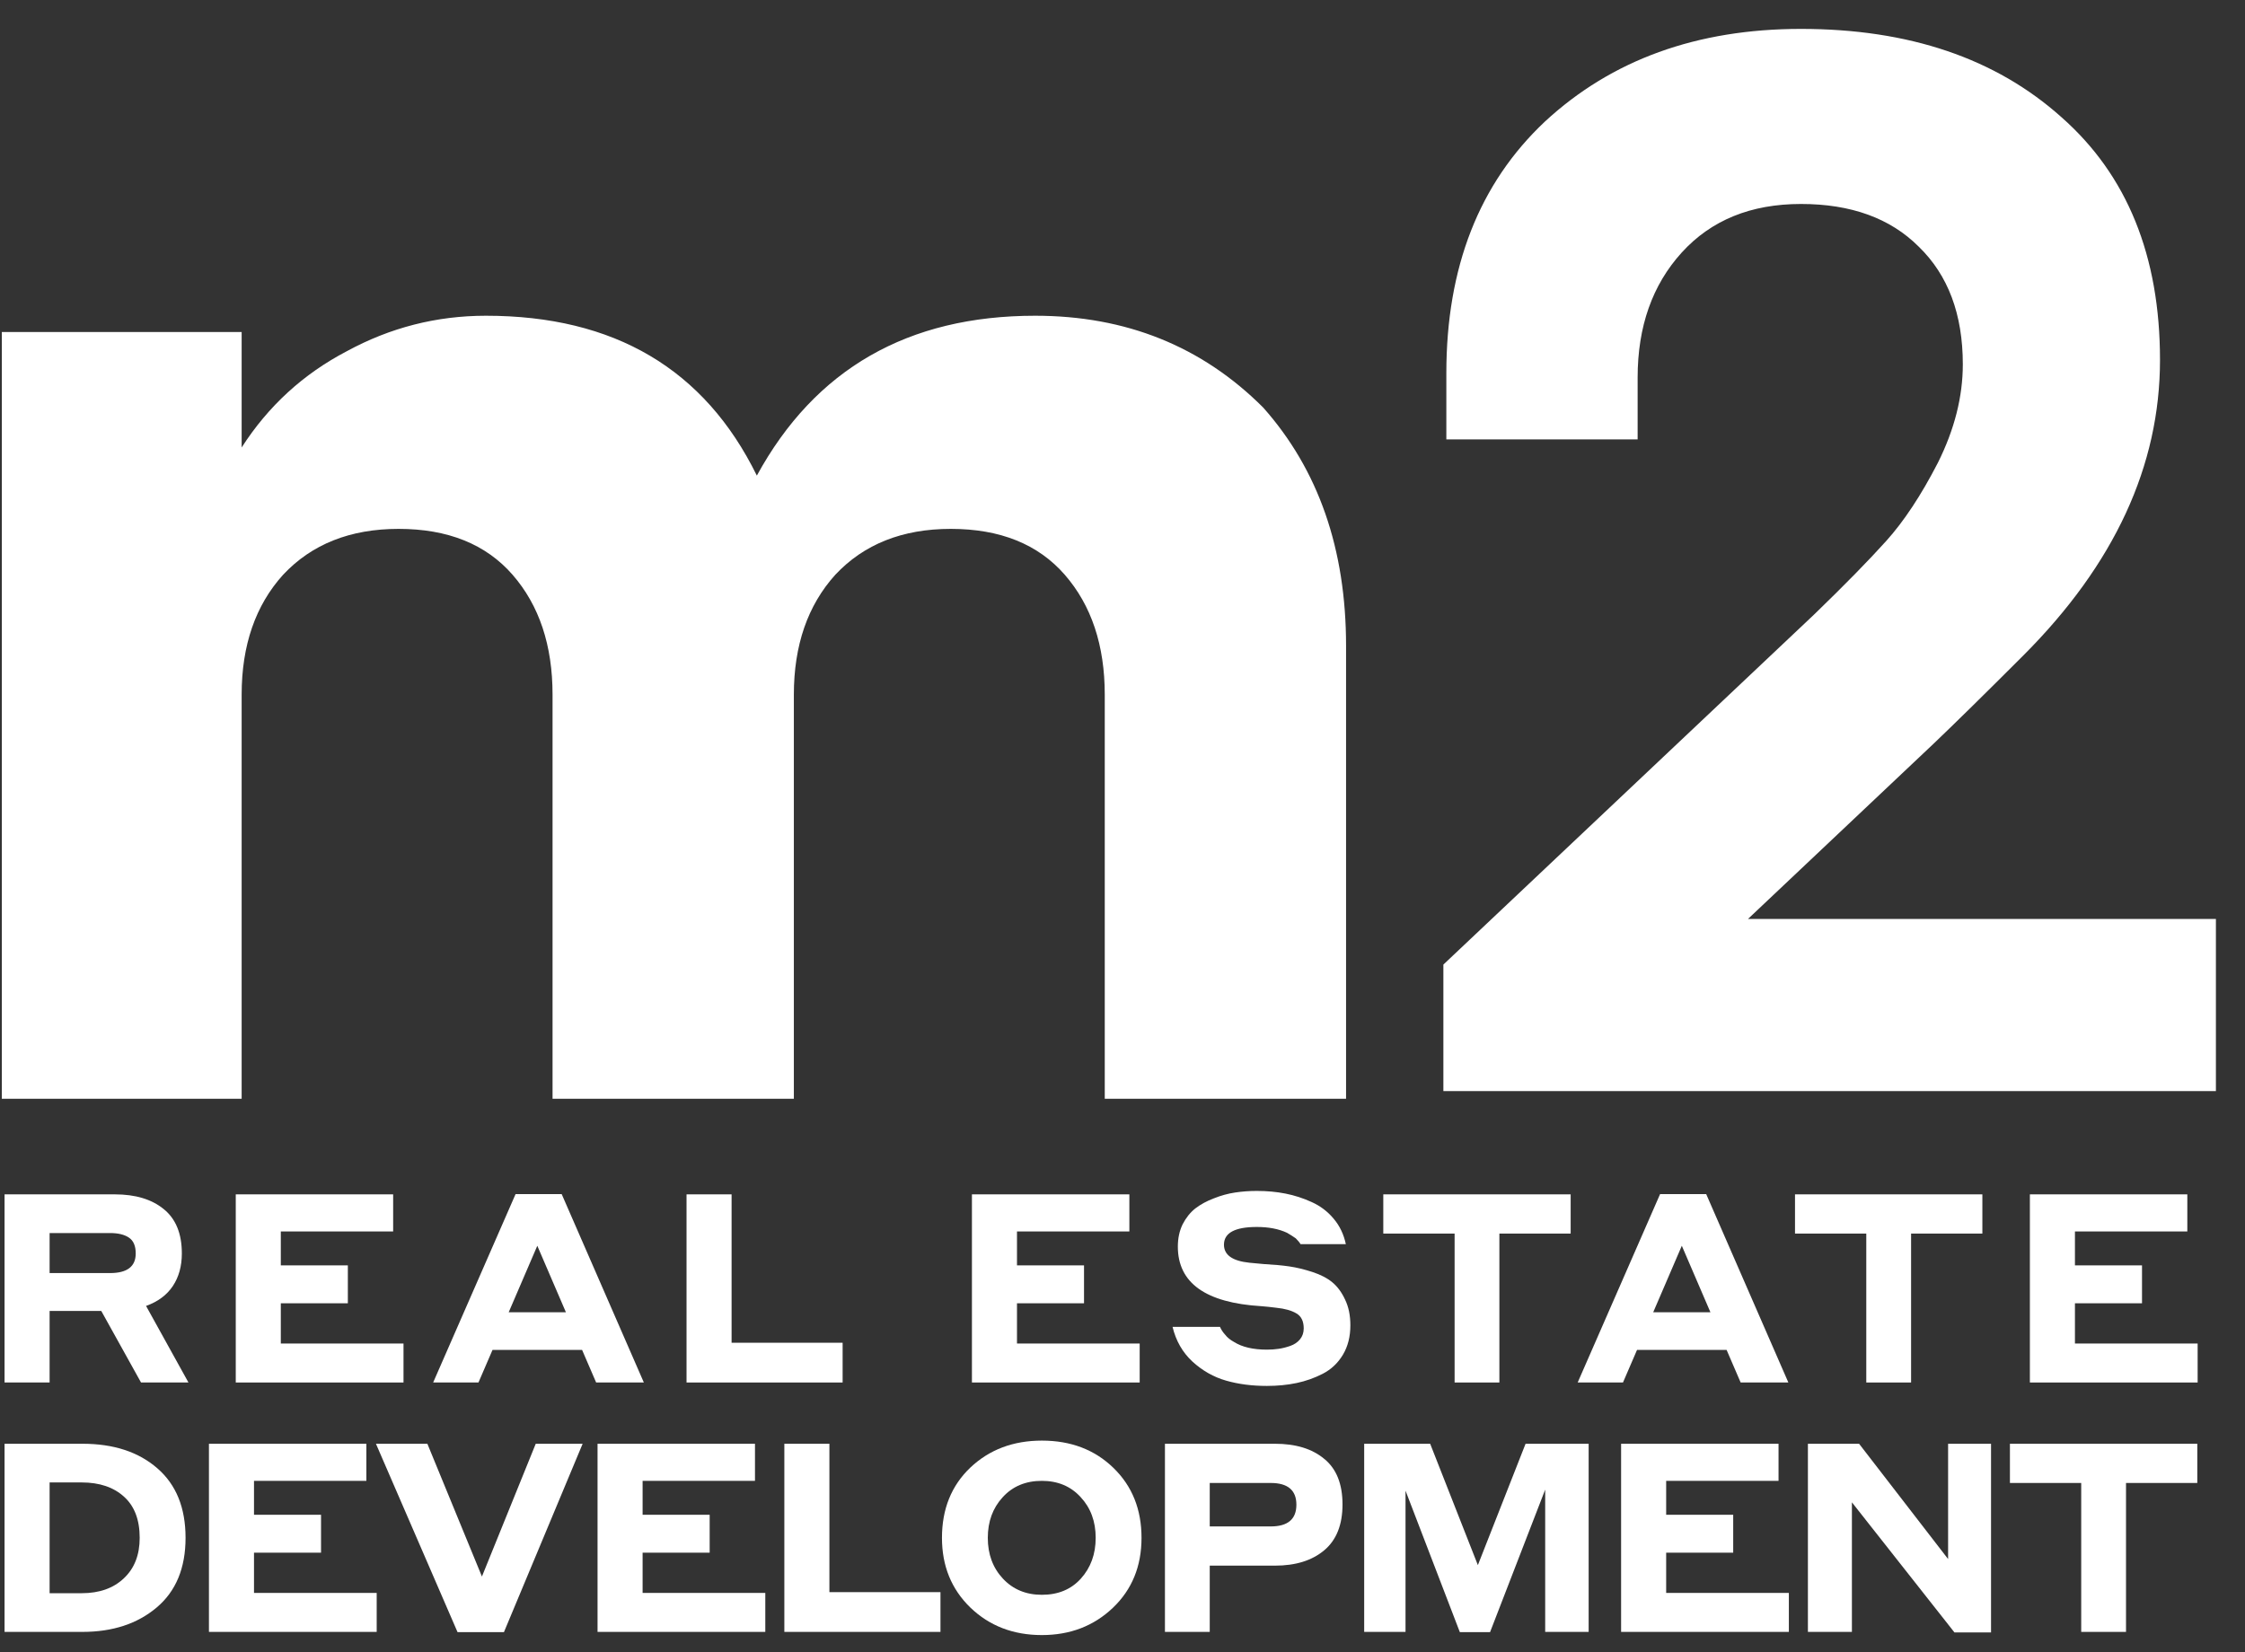
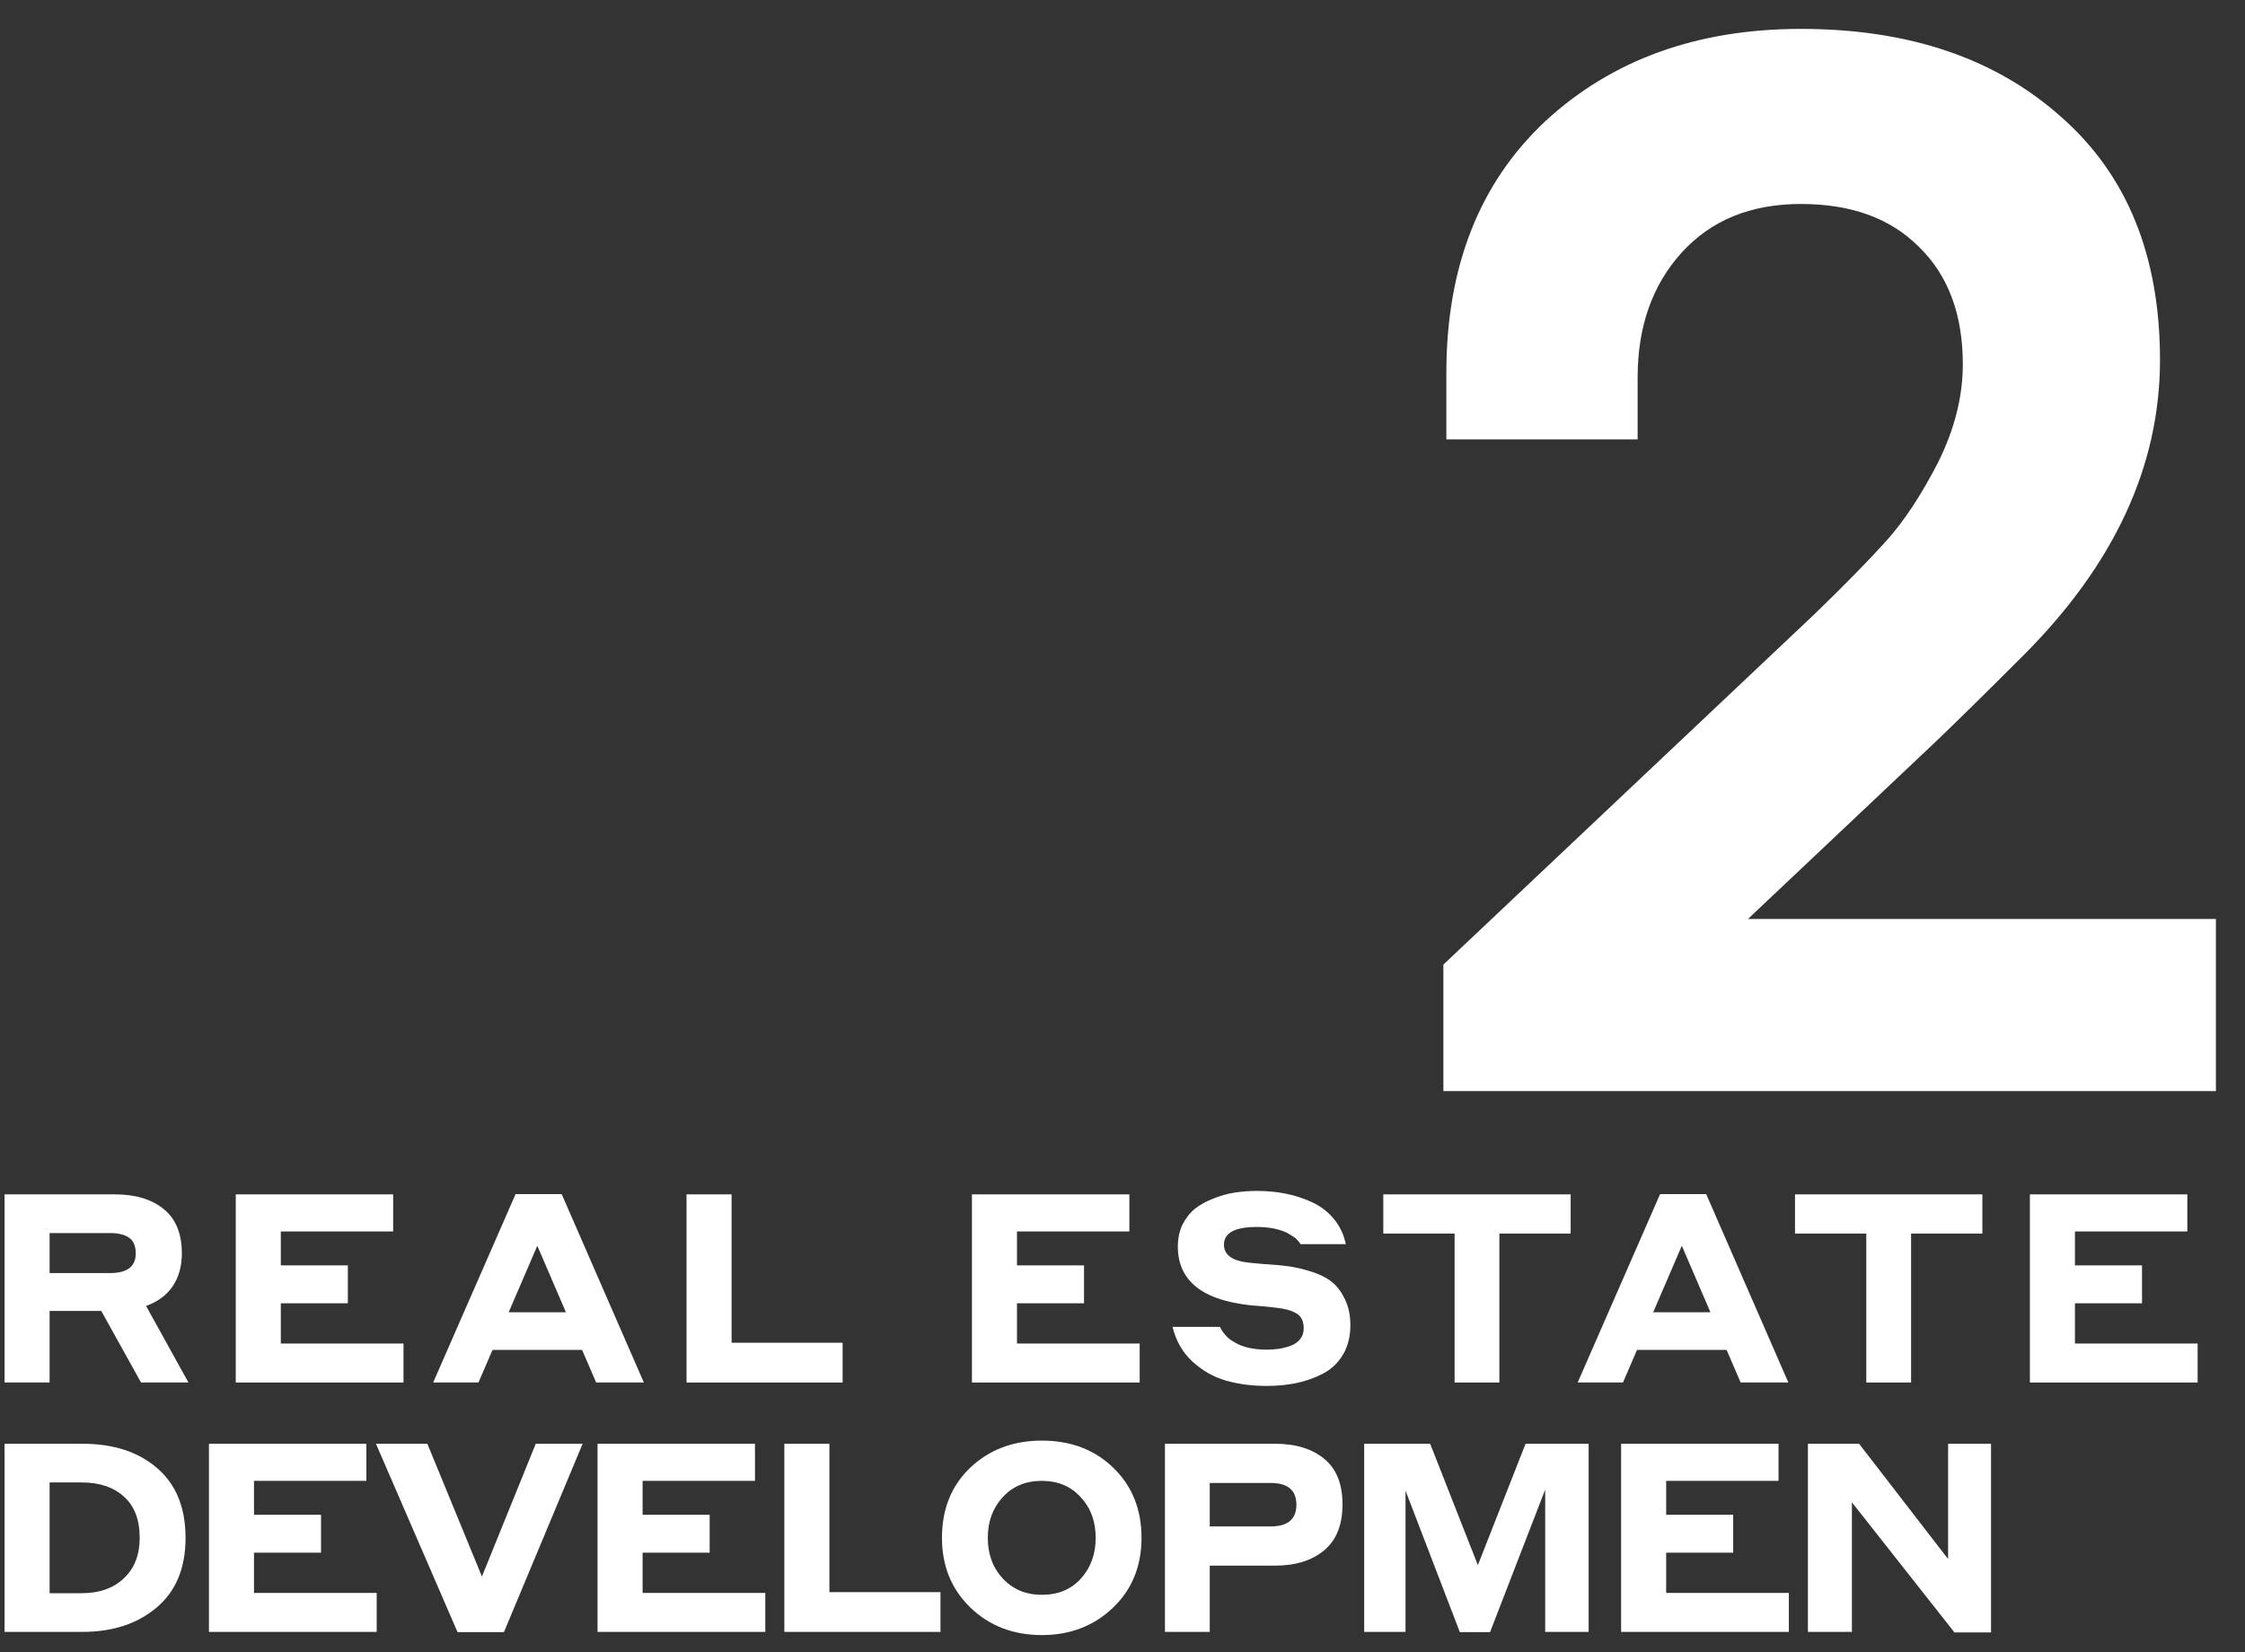
<svg xmlns="http://www.w3.org/2000/svg" width="72" height="53" viewBox="0 0 72 53" fill="none">
  <rect x="0" y="0" width="72" height="53" fill="#333333" stroke="none" />
-   <path d="M7.75 22.283V35.245H0.058V10.65H7.75V14.354C8.604 13.024 9.728 11.995 11.121 11.267C12.514 10.508 14.001 10.128 15.584 10.128C19.699 10.128 22.595 11.837 24.273 15.256C26.14 11.837 29.116 10.128 33.199 10.128C36.111 10.128 38.549 11.109 40.511 13.072C42.284 15.066 43.17 17.614 43.17 20.716V35.245H35.431V22.283C35.431 20.7 35.003 19.418 34.149 18.437C33.294 17.456 32.075 16.965 30.493 16.965C28.942 16.965 27.707 17.456 26.789 18.437C25.903 19.418 25.46 20.7 25.46 22.283V35.245H17.721V22.283C17.721 20.7 17.293 19.418 16.439 18.437C15.584 17.456 14.365 16.965 12.783 16.965C11.232 16.965 9.997 17.456 9.079 18.437C8.193 19.418 7.75 20.7 7.75 22.283Z" fill="white" />
  <path d="M71.067 29.478V35H46.291V30.941L58.184 19.709C59.159 18.766 59.93 17.979 60.496 17.35C61.062 16.721 61.613 15.887 62.148 14.849C62.683 13.779 62.95 12.725 62.95 11.687C62.95 10.082 62.478 8.824 61.535 7.911C60.622 6.999 59.364 6.543 57.759 6.543C56.154 6.543 54.88 7.062 53.936 8.1C52.993 9.138 52.521 10.475 52.521 12.111V14.094H46.386V11.97C46.386 8.572 47.44 5.882 49.547 3.9C51.687 1.918 54.424 0.927 57.759 0.927C61.22 0.927 64.004 1.871 66.112 3.758C68.22 5.615 69.274 8.21 69.274 11.545C69.274 14.943 67.811 18.105 64.885 21.031C63.658 22.258 62.699 23.202 62.006 23.862L56.06 29.478H71.067Z" fill="white" />
  <path d="M0.146 44.347V38.312H3.681C4.339 38.312 4.86 38.468 5.245 38.78C5.636 39.092 5.832 39.568 5.832 40.208C5.832 40.616 5.735 40.964 5.543 41.253C5.35 41.542 5.064 41.755 4.684 41.891L6.044 44.347H4.523L3.248 42.052H1.591V44.347H0.146ZM3.528 39.553H1.591V40.837H3.528C4.078 40.837 4.353 40.627 4.353 40.208C4.353 39.964 4.279 39.794 4.132 39.698C3.99 39.602 3.789 39.553 3.528 39.553Z" fill="white" />
  <path d="M7.561 44.347V38.312H12.609V39.502H9.006V40.59H11.156V41.806H9.006V43.097H12.941V44.347H7.561Z" fill="white" />
  <path d="M19.119 44.347L18.668 43.301H15.796L15.345 44.347H13.892L16.535 38.304H18.014L20.649 44.347H19.119ZM16.314 42.095H18.15L17.232 39.961L16.314 42.095Z" fill="white" />
  <path d="M27.024 43.072V44.347H22.018V38.312H23.463V43.072H27.024Z" fill="white" />
  <path d="M31.171 44.347V38.312H36.22V39.502H32.616V40.59H34.766V41.806H32.616V43.097H36.551V44.347H31.171Z" fill="white" />
  <path d="M40.308 39.358C39.605 39.358 39.254 39.548 39.254 39.927C39.254 40.256 39.526 40.449 40.07 40.505C40.291 40.528 40.444 40.542 40.529 40.548C40.846 40.565 41.121 40.59 41.353 40.624C41.586 40.658 41.832 40.718 42.093 40.803C42.353 40.888 42.566 40.998 42.73 41.134C42.894 41.27 43.03 41.454 43.138 41.687C43.251 41.919 43.308 42.194 43.308 42.511C43.308 42.874 43.229 43.188 43.07 43.455C42.911 43.721 42.696 43.925 42.424 44.066C42.158 44.203 41.877 44.302 41.583 44.364C41.288 44.426 40.971 44.457 40.631 44.457C40.155 44.457 39.718 44.401 39.322 44.287C38.925 44.174 38.565 43.97 38.242 43.675C37.925 43.381 37.713 43.01 37.605 42.562H39.126C39.166 42.653 39.22 42.735 39.288 42.809C39.356 42.899 39.452 42.979 39.577 43.047C39.837 43.211 40.189 43.293 40.631 43.293C40.761 43.293 40.886 43.285 41.005 43.267C41.124 43.251 41.248 43.219 41.379 43.174C41.509 43.129 41.614 43.058 41.693 42.962C41.772 42.865 41.812 42.749 41.812 42.613C41.812 42.381 41.733 42.219 41.574 42.129C41.421 42.038 41.209 41.978 40.937 41.95C40.761 41.928 40.599 41.91 40.452 41.899C38.667 41.791 37.775 41.154 37.775 39.987C37.775 39.721 37.826 39.483 37.928 39.273C38.036 39.063 38.172 38.893 38.336 38.763C38.506 38.633 38.704 38.525 38.931 38.44C39.157 38.349 39.384 38.287 39.611 38.253C39.837 38.219 40.07 38.202 40.308 38.202C40.631 38.202 40.937 38.23 41.226 38.287C41.515 38.344 41.795 38.434 42.067 38.559C42.345 38.684 42.58 38.862 42.773 39.094C42.965 39.321 43.096 39.593 43.163 39.91H41.71C41.682 39.859 41.631 39.797 41.557 39.723C41.478 39.667 41.384 39.607 41.277 39.545C41.01 39.42 40.687 39.358 40.308 39.358Z" fill="white" />
  <path d="M44.364 39.57V38.312H50.373V39.57H48.087V44.347H46.651V39.57H44.364Z" fill="white" />
  <path d="M55.825 44.347L55.374 43.301H52.502L52.051 44.347H50.598L53.241 38.304H54.72L57.355 44.347H55.825ZM53.02 42.095H54.856L53.938 39.961L53.02 42.095Z" fill="white" />
  <path d="M57.568 39.57V38.312H63.577V39.57H61.291V44.347H59.854V39.57H57.568Z" fill="white" />
  <path d="M65.101 44.347V38.312H70.15V39.502H66.546V40.59H68.697V41.806H66.546V43.097H70.481V44.347H65.101Z" fill="white" />
  <path d="M0.146 52.347V46.312H2.644C3.647 46.312 4.449 46.576 5.05 47.103C5.65 47.624 5.951 48.366 5.951 49.33C5.951 50.299 5.642 51.044 5.024 51.565C4.407 52.086 3.613 52.347 2.644 52.347H0.146ZM2.619 47.553H1.591V51.106H2.619C3.186 51.106 3.636 50.947 3.97 50.63C4.31 50.313 4.48 49.879 4.48 49.33C4.48 48.752 4.313 48.313 3.979 48.012C3.645 47.706 3.191 47.553 2.619 47.553Z" fill="white" />
  <path d="M6.701 52.347V46.312H11.75V47.502H8.146V48.59H10.296V49.806H8.146V51.097H12.081V52.347H6.701Z" fill="white" />
  <path d="M18.686 46.312L16.162 52.355H14.674L12.057 46.312H13.706L15.456 50.571L17.182 46.312H18.686Z" fill="white" />
  <path d="M19.164 52.347V46.312H24.213V47.502H20.609V48.59H22.76V49.806H20.609V51.097H24.544V52.347H19.164Z" fill="white" />
  <path d="M30.162 51.072V52.347H25.155V46.312H26.6V51.072H30.162Z" fill="white" />
  <path d="M33.414 52.449C32.496 52.449 31.731 52.154 31.119 51.565C30.513 50.976 30.21 50.231 30.21 49.33C30.21 48.406 30.513 47.655 31.119 47.077C31.731 46.499 32.496 46.211 33.414 46.211C34.343 46.211 35.108 46.502 35.709 47.086C36.31 47.669 36.61 48.417 36.61 49.33C36.61 50.242 36.304 50.99 35.692 51.574C35.08 52.157 34.321 52.449 33.414 52.449ZM33.414 51.157C33.936 51.157 34.352 50.984 34.664 50.639C34.981 50.287 35.14 49.851 35.14 49.33C35.14 48.803 34.978 48.366 34.655 48.021C34.338 47.675 33.924 47.502 33.414 47.502C32.893 47.502 32.474 47.678 32.156 48.029C31.839 48.375 31.68 48.808 31.68 49.33C31.68 49.857 31.842 50.293 32.165 50.639C32.488 50.984 32.904 51.157 33.414 51.157Z" fill="white" />
  <path d="M37.361 52.347V46.312H40.889C41.557 46.312 42.084 46.474 42.47 46.797C42.861 47.114 43.056 47.602 43.056 48.259C43.056 48.91 42.861 49.401 42.47 49.729C42.079 50.058 41.552 50.222 40.889 50.222H38.798V52.347H37.361ZM40.753 47.57H38.798V48.964H40.753C41.302 48.964 41.577 48.732 41.577 48.267C41.577 47.803 41.302 47.57 40.753 47.57Z" fill="white" />
  <path d="M45.867 46.312L47.397 50.205L48.927 46.312H50.95V52.347H49.556V47.783L47.788 52.355H46.819L45.077 47.817V52.347H43.751V46.312H45.867Z" fill="white" />
  <path d="M51.991 52.347V46.312H57.04V47.502H53.436V48.59H55.586V49.806H53.436V51.097H57.371V52.347H51.991Z" fill="white" />
  <path d="M63.855 46.312V52.364H62.682L59.393 48.191V52.347H57.982V46.312H59.623L62.478 50.01V46.312H63.855Z" fill="white" />
-   <path d="M64.461 47.57V46.312H70.47V47.57H68.184V52.347H66.747V47.57H64.461Z" fill="white" />
</svg>